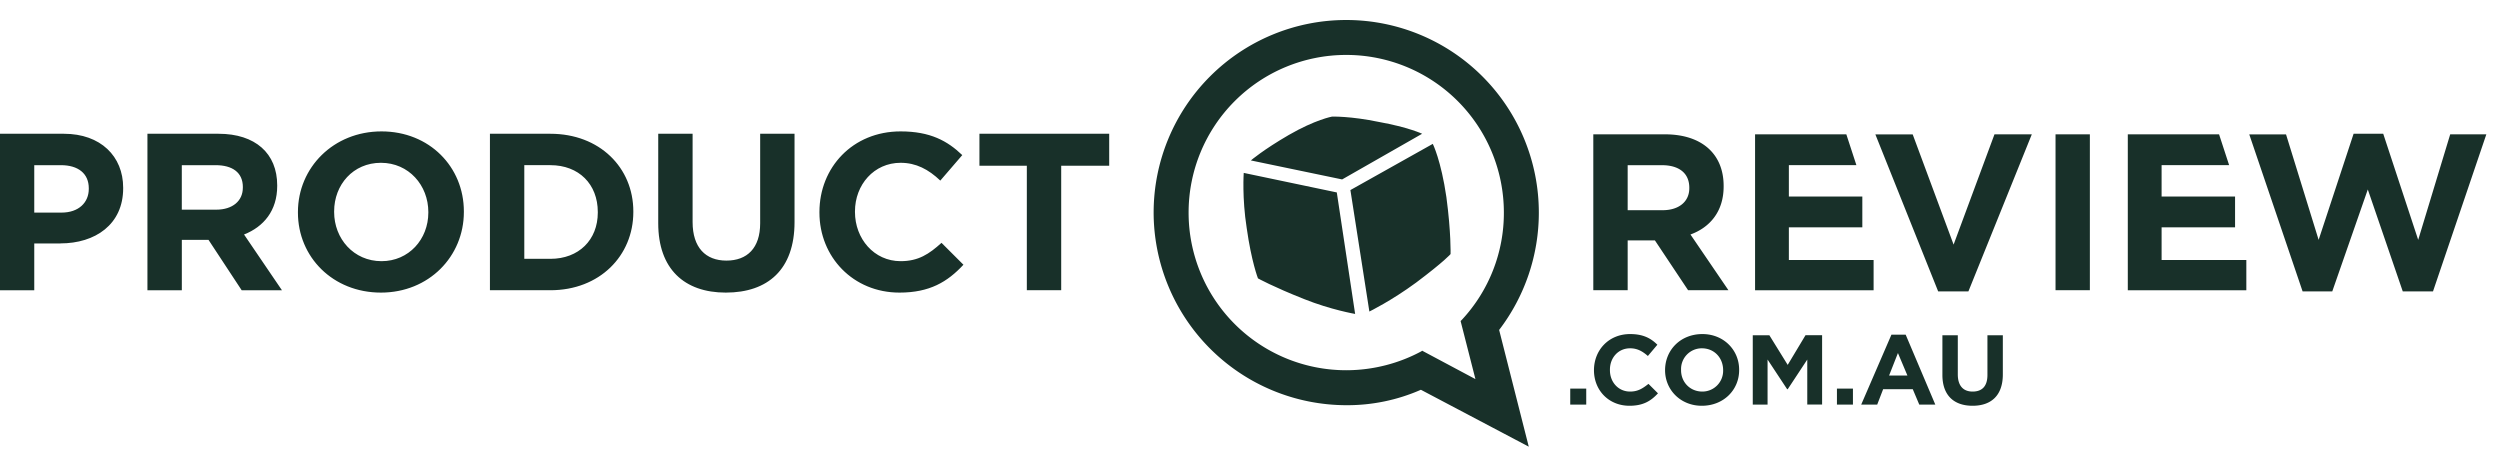
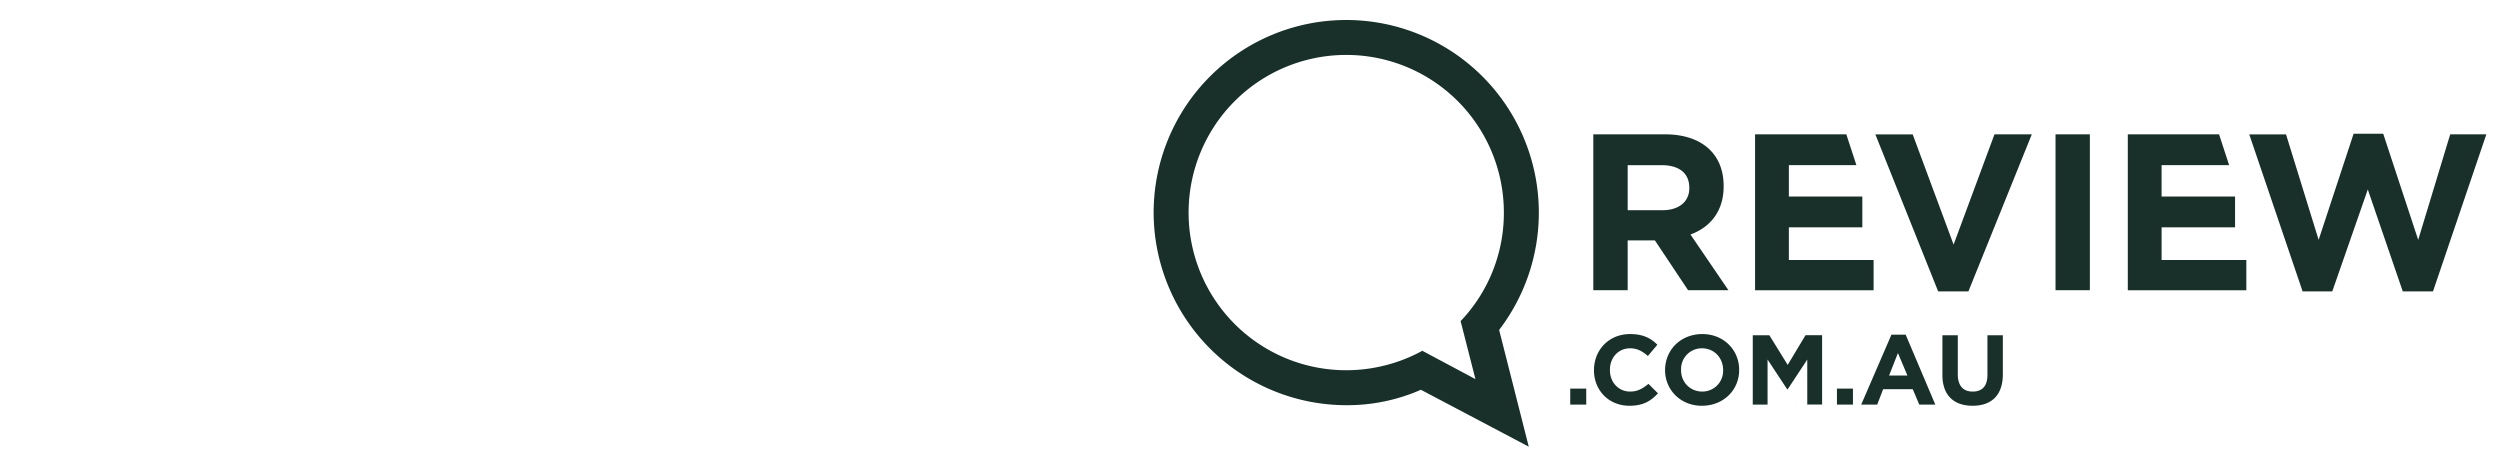
<svg xmlns="http://www.w3.org/2000/svg" width="75" height="14" viewBox="0 0 75 14" fill="none">
  <title>Product Review</title>
-   <path d="M31.836 4.973v3.734h-1.031V4.973h-1.422v-.96h3.893v.96h-1.44Zm-4.853 3.805c-1.387 0-2.4-1.067-2.4-2.4V6.36c0-1.333.995-2.418 2.435-2.418.89 0 1.405.285 1.85.711l-.659.765c-.355-.338-.729-.534-1.19-.534-.8 0-1.37.658-1.37 1.458v.018c0 .8.57 1.475 1.37 1.475.533 0 .853-.213 1.226-.55l.658.657c-.48.516-1.014.836-1.92.836Zm-5.21 0c-1.244 0-2.026-.711-2.026-2.08V4.013h1.031v2.65c0 .764.391 1.155 1.014 1.155.622 0 1.013-.374 1.013-1.12V4.013h1.031v2.65c0 1.421-.8 2.115-2.062 2.115Zm-5.261-.071h-1.814V4.013h1.814c1.475 0 2.488 1.014 2.488 2.33v.017c0 1.315-1.013 2.347-2.488 2.347Zm1.422-2.347c0-.836-.569-1.405-1.422-1.405h-.783v2.81h.783c.853 0 1.422-.57 1.422-1.387V6.36Zm-6.507 2.418c-1.44 0-2.489-1.067-2.489-2.4V6.36c0-1.333 1.067-2.418 2.507-2.418 1.44 0 2.471 1.067 2.471 2.4v.018c0 1.333-1.049 2.418-2.489 2.418ZM12.85 6.36c0-.8-.586-1.476-1.422-1.476-.835 0-1.404.658-1.404 1.458v.018c0 .8.586 1.475 1.422 1.475.818 0 1.404-.657 1.404-1.457V6.36Zm-5.6 2.347-.995-1.512h-.8v1.512H4.423V4.013h2.133c1.102 0 1.76.587 1.76 1.547v.018c0 .746-.409 1.226-.995 1.457l1.137 1.672H7.25Zm.036-3.094c0-.444-.32-.658-.818-.658H5.454V6.29h1.031c.498 0 .8-.267.8-.658v-.018Zm-5.476 1.69h-.782v1.404h-1.03V4.013h1.92c1.101 0 1.777.676 1.777 1.618v.018c0 1.084-.836 1.653-1.885 1.653Zm.854-1.654c0-.445-.32-.694-.836-.694h-.8v1.423h.818c.516 0 .818-.303.818-.711v-.018ZM42.664 4.013l-2.4 1.37-2.738-.57s.373-.32 1.138-.764c.8-.462 1.297-.551 1.297-.551s.552-.018 1.405.16c.889.16 1.298.355 1.298.355Zm.728 1.903c.143 1.066.125 1.706.125 1.706s-.178.214-1.031.854c-.747.55-1.405.87-1.405.87l-.569-3.644 2.472-1.386s.248.497.408 1.6Zm-3.288-.143.55 3.645s-.728-.125-1.528-.445c-.942-.373-1.387-.622-1.387-.622s-.195-.498-.338-1.511c-.142-.907-.089-1.653-.089-1.653l2.792.586Z" fill="#183029" />
  <path d="M46.165 6.378a5.795 5.795 0 0 1-1.191 3.52l.889 3.502-3.236-1.707a5.489 5.489 0 0 1-2.24.463 5.789 5.789 0 0 1-5.778-5.778 5.778 5.778 0 1 1 11.556 0Zm-3.502 4.142 1.6.853-.445-1.742.036-.035a4.701 4.701 0 0 0 1.262-3.218 4.727 4.727 0 0 0-4.729-4.73 4.727 4.727 0 0 0-4.729 4.73 4.727 4.727 0 0 0 4.73 4.729c.817 0 1.6-.214 2.257-.57l.018-.017ZM72.99 8.742h-.907l-1.049-3.058-1.066 3.058h-.89l-1.6-4.71h1.103l.978 3.164 1.049-3.183h.889l1.049 3.183.96-3.165h1.084l-1.6 4.711Zm-8.142-1.92V7.8h2.542v.907h-3.556V4.03h2.738l.302.925h-2.026v.942h2.204v.924h-2.204Zm-3.182 1.885V4.03h1.03v4.676h-1.03Zm-2.614.035h-.907l-1.884-4.71h1.12l1.227 3.306 1.226-3.307h1.12l-1.902 4.711Zm-5.386-1.92V7.8h2.542v.907h-3.556V4.03h2.738l.302.925h-2.026v.942h2.204v.924h-2.204Zm-3.023 1.885-.995-1.494h-.818v1.494h-1.031V4.03h2.15c1.103 0 1.76.587 1.76 1.547v.018c0 .746-.408 1.226-.995 1.44l1.138 1.67h-1.209Zm.036-3.076c0-.444-.32-.675-.818-.675H48.83v1.35h1.049c.498 0 .8-.266.8-.657V5.63ZM59.178 12.173c-.568 0-.906-.32-.906-.924v-1.191h.462v1.173c0 .338.16.516.444.516.285 0 .445-.16.445-.498v-1.191h.462v1.173c0 .64-.355.942-.907.942Zm-1.6-.035-.195-.462h-.889l-.178.462h-.48l.907-2.098h.427l.889 2.098h-.48Zm-.64-1.547-.266.676h.551l-.285-.676Zm-1.83 1.547v-.48h.48v.48h-.48Zm-.89 0v-1.351l-.586.889h-.018l-.587-.89v1.352h-.444v-2.08h.498l.55.889.534-.89h.498v2.08h-.444Zm-3.164.035c-.64 0-1.102-.48-1.102-1.066 0-.605.462-1.085 1.12-1.085.64 0 1.102.48 1.102 1.067v.018c0 .586-.462 1.066-1.12 1.066Zm.64-1.066c0-.374-.267-.658-.64-.658a.622.622 0 0 0-.622.64v.018c0 .355.267.64.64.64a.623.623 0 0 0 .622-.64Zm-2.809 1.066c-.622 0-1.066-.462-1.066-1.066 0-.605.444-1.085 1.084-1.085.391 0 .622.125.818.32l-.285.338c-.16-.142-.32-.231-.533-.231-.356 0-.605.284-.605.64v.018c0 .355.25.64.605.64.231 0 .373-.09.551-.231l.285.284c-.214.231-.445.373-.854.373Zm-1.778-.035v-.48h.48v.48h-.48Z" fill="#183029" />
</svg>